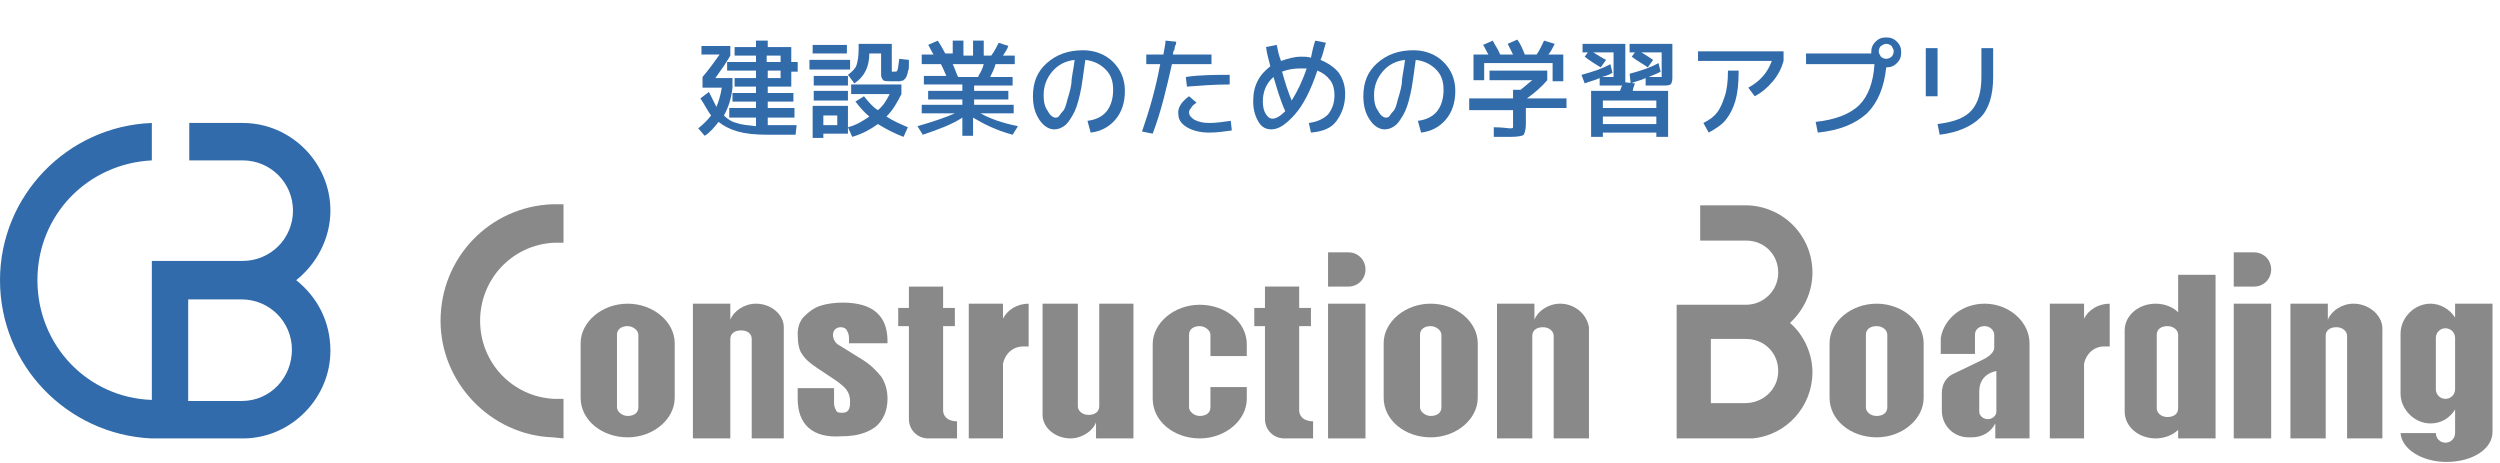
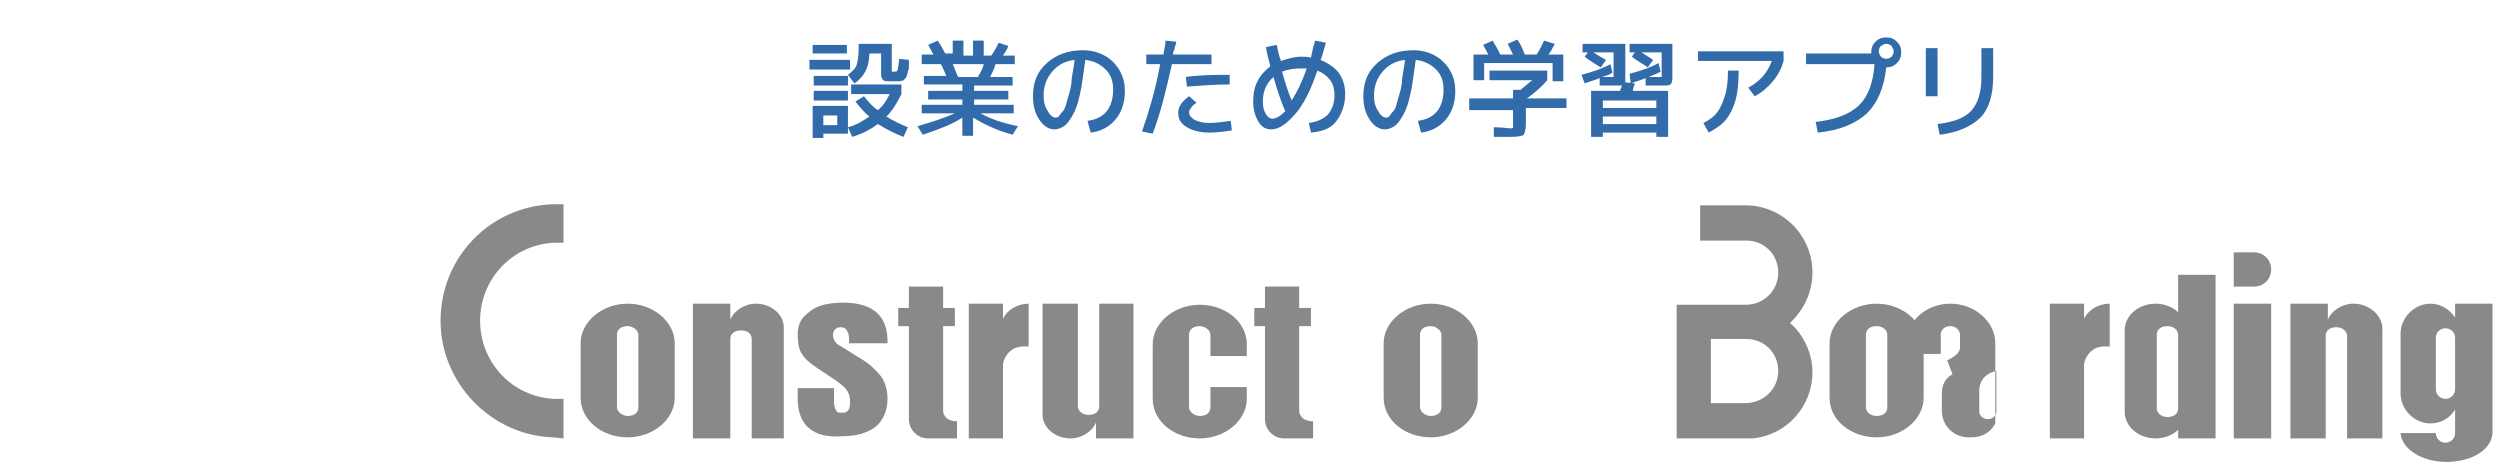
<svg xmlns="http://www.w3.org/2000/svg" version="1.1" id="レイヤー_1" x="0px" y="0px" viewBox="0 0 233.8 43.3" style="enable-background:new 0 0 233.8 43.3;" xml:space="preserve">
  <style type="text/css">
	.st0{fill:#316BAA;}
	.st1{fill:#316BAB;}
	.st2{fill:#898989;}
</style>
  <g>
    <g>
      <g>
-         <path class="st0" d="M74,4.4v1.4h0.6v0.9H74v1.4h-2.2v0.6h2.4v0.8h-2.4v0.6h2.5V11h-2.5v0.7h2.7l-0.1,0.9h-2.6     c-1.2,0-2.1-0.1-2.8-0.3c-0.7-0.2-1.3-0.5-1.8-0.9c-0.4,0.5-0.8,1-1.3,1.3L65.3,12c0.5-0.4,0.9-0.8,1.2-1.2c-0.3-0.4-0.6-1-1-1.6     l0.8-0.6c0.3,0.6,0.5,1,0.7,1.4c0.2-0.5,0.4-1.1,0.5-1.8h-1.8V7.2c0.6-0.7,1.1-1.4,1.6-2.1h-1.7V4.3h2.7v0.9     c-0.4,0.7-0.9,1.4-1.4,2.1h1.6v0.9c-0.1,1-0.4,1.9-0.8,2.6c0.3,0.3,0.7,0.6,1.2,0.7c0.5,0.2,1.1,0.2,1.8,0.3V11h-2.5v-0.9h2.5     V9.5h-2.2V8.7h2.2V8.1h-2V7.3h2V6.6H68V5.8h2.7V5.2h-2V4.4h2V3.8h1.1v0.6H74z M71.7,5.2v0.6H73V5.2H71.7z M71.7,7.3H73V6.6h-1.2     V7.3z" />
        <path class="st0" d="M75.7,6.5V5.6h3.8v0.9H75.7z M76,5V4.2h3.2V5H76z M77,12.5v0.4h-1v-3h3.3v2.6H77z M76.1,7.9V7.1h3.2v0.9     H76.1z M76.1,9.3V8.5h3.2v0.9H76.1z M77,11.7h1.3v-0.9H77V11.7z M83.4,4.1v2.4c0,0.1,0,0.1,0,0.2c0,0,0.1,0,0.2,0     c0.2,0,0.3,0,0.3-0.1c0.1-0.1,0.1-0.5,0.2-1.1L85,5.6c0,0.3,0,0.5,0,0.6s0,0.3-0.1,0.5c0,0.2-0.1,0.3-0.1,0.4     c0,0.1-0.1,0.1-0.1,0.2c-0.1,0.1-0.1,0.1-0.2,0.2s-0.2,0-0.3,0.1c-0.2,0-0.3,0-0.4,0s-0.3,0-0.5,0c-0.3,0-0.6,0-0.7-0.1     S82.4,7.2,82.4,7V5h-1.1V5c0,1.3-0.5,2.2-1.4,2.8l-0.6-0.8c0.4-0.3,0.7-0.6,0.8-0.9c0.1-0.3,0.2-0.8,0.2-1.5V4.1H83.4z M80,9.5     L80.8,9c0.4,0.5,0.8,1,1.3,1.3c0.5-0.4,0.8-0.9,1.1-1.5h-3.6V7.9h4.7v0.9c-0.4,0.8-0.8,1.5-1.4,2.1c0.6,0.4,1.3,0.7,2,1l-0.4,0.9     c-0.8-0.3-1.6-0.7-2.4-1.2c-0.7,0.5-1.4,0.9-2.4,1.2l-0.4-0.9c0.8-0.2,1.4-0.6,2-1C80.8,10.5,80.4,10,80,9.5z" />
        <path class="st0" d="M94.8,9.8v0.8h-3.1c0.9,0.5,2,0.9,3.5,1.2l-0.5,0.8c-1.5-0.4-2.7-1-3.7-1.6v1.7H90v-1.7     c-0.9,0.6-2.2,1.1-3.7,1.6l-0.5-0.8c1.4-0.4,2.6-0.8,3.5-1.2h-3.1V9.8H90V9.3h-3.2V8.5H90V7.9h-3.6V7.1h2.1     C88.3,6.6,88.1,6.2,88,6h-1.8V5.1h1.1c-0.3-0.5-0.4-0.8-0.5-0.9l0.9-0.4c0.2,0.3,0.5,0.8,0.7,1.2h0.7V3.8h1v1.4H91V3.8h1v1.4h0.7     c0.3-0.4,0.5-0.8,0.7-1.2l0.9,0.3c-0.1,0.3-0.3,0.6-0.5,0.9h1.1V6h-1.8c-0.1,0.4-0.3,0.8-0.5,1.2h2.1v0.8h-3.6v0.5h3.2v0.8h-3.2     v0.5H94.8z M91.5,7.1C91.7,6.8,91.9,6.4,92,6h-2.9c0.2,0.4,0.3,0.8,0.5,1.2H91.5z" />
        <path class="st0" d="M101.7,11.3c0.8-0.1,1.4-0.4,1.8-0.9c0.4-0.5,0.6-1.2,0.6-2c0-0.8-0.2-1.4-0.7-1.9c-0.5-0.5-1.1-0.8-1.9-0.9     c-0.2,1.3-0.3,2.4-0.5,3.2c-0.2,0.9-0.4,1.5-0.7,2s-0.5,0.8-0.8,1c-0.3,0.2-0.6,0.3-0.9,0.3c-0.5,0-1-0.3-1.4-0.9     c-0.4-0.6-0.6-1.3-0.6-2.2c0-1.3,0.4-2.3,1.3-3.1c0.9-0.8,2-1.2,3.4-1.2c1.1,0,2.1,0.4,2.8,1.1c0.7,0.7,1.1,1.6,1.1,2.7     c0,1.1-0.3,2-0.9,2.7c-0.6,0.7-1.4,1.1-2.3,1.2L101.7,11.3z M100.5,5.6c-0.9,0.1-1.6,0.5-2.1,1.1c-0.5,0.6-0.8,1.3-0.8,2.2     c0,0.6,0.1,1.1,0.4,1.5c0.2,0.4,0.5,0.6,0.7,0.6c0.1,0,0.2,0,0.3-0.1s0.2-0.3,0.4-0.5s0.3-0.6,0.4-1s0.3-0.9,0.4-1.6     C100.2,7.2,100.4,6.5,100.5,5.6z" />
        <path class="st0" d="M107.2,6V5.1h1.6c0.1-0.6,0.2-1,0.2-1.3l1,0.1c0,0.1,0,0.2-0.1,0.4s0,0.3-0.1,0.4s-0.1,0.3-0.1,0.4h3.6V6     h-3.7c-0.5,2.2-1,4.4-1.8,6.5l-1-0.2c0.7-2,1.3-4.1,1.7-6.3H107.2z M111.2,9l0.7,0.6c-0.3,0.2-0.5,0.4-0.5,0.5     c-0.1,0.1-0.2,0.2-0.2,0.4c0,0.3,0.2,0.5,0.5,0.7c0.4,0.2,0.8,0.3,1.4,0.3c0.6,0,1.3-0.1,2-0.2l0.1,0.9c-0.7,0.1-1.4,0.2-2.1,0.2     c-0.9,0-1.6-0.2-2.1-0.5c-0.5-0.3-0.8-0.7-0.8-1.2C110.1,10.1,110.5,9.5,111.2,9z M115,7.9c-1.4,0-2.7,0.1-4,0.2l-0.1-0.9     c1.3-0.2,2.7-0.2,4.1-0.2V7.9z" />
        <path class="st0" d="M123,3.8l1,0.2c-0.2,0.6-0.3,1.2-0.5,1.6c0.7,0.3,1.3,0.7,1.7,1.2c0.4,0.6,0.6,1.2,0.6,2     c0,1-0.3,1.8-0.8,2.5s-1.3,1-2.4,1.1l-0.2-0.9c0.8-0.1,1.4-0.4,1.8-0.8c0.4-0.5,0.6-1.1,0.6-1.8c0-0.5-0.1-1-0.4-1.4     s-0.7-0.7-1.2-0.9c-0.6,1.8-1.3,3.2-2.1,4.1s-1.5,1.4-2.2,1.4c-0.5,0-0.9-0.2-1.2-0.7s-0.5-1.1-0.5-1.9c0-0.7,0.1-1.3,0.4-1.9     c0.3-0.6,0.7-1,1.2-1.4c-0.1-0.5-0.3-1-0.4-1.8l1-0.2c0.1,0.5,0.2,1,0.4,1.5c0.6-0.2,1.2-0.4,1.9-0.4c0.3,0,0.6,0,0.9,0.1     C122.7,4.9,122.8,4.4,123,3.8z M119.1,7.2c-0.7,0.6-1,1.4-1,2.3c0,0.5,0.1,0.9,0.3,1.2s0.4,0.4,0.6,0.4c0.3,0,0.7-0.2,1.2-0.7     C119.7,9.3,119.4,8.2,119.1,7.2z M122.2,6.4c-0.2,0-0.4,0-0.6,0c-0.6,0-1.2,0.1-1.7,0.3c0.3,1.1,0.6,2,0.9,2.7     C121.3,8.6,121.8,7.6,122.2,6.4z" />
        <path class="st0" d="M132.6,11.3c0.8-0.1,1.4-0.4,1.8-0.9c0.4-0.5,0.6-1.2,0.6-2c0-0.8-0.2-1.4-0.7-1.9c-0.5-0.5-1.1-0.8-1.9-0.9     c-0.2,1.3-0.3,2.4-0.5,3.2c-0.2,0.9-0.4,1.5-0.7,2s-0.5,0.8-0.8,1c-0.3,0.2-0.6,0.3-0.9,0.3c-0.5,0-1-0.3-1.4-0.9     c-0.4-0.6-0.6-1.3-0.6-2.2c0-1.3,0.4-2.3,1.3-3.1c0.9-0.8,2-1.2,3.4-1.2c1.1,0,2.1,0.4,2.8,1.1c0.7,0.7,1.1,1.6,1.1,2.7     c0,1.1-0.3,2-0.9,2.7c-0.6,0.7-1.4,1.1-2.3,1.2L132.6,11.3z M131.4,5.6c-0.9,0.1-1.6,0.5-2.1,1.1c-0.5,0.6-0.8,1.3-0.8,2.2     c0,0.6,0.1,1.1,0.4,1.5c0.2,0.4,0.5,0.6,0.7,0.6c0.1,0,0.2,0,0.3-0.1s0.2-0.3,0.4-0.5s0.3-0.6,0.4-1s0.3-0.9,0.4-1.6     C131.1,7.2,131.3,6.5,131.4,5.6z" />
        <path class="st0" d="M139.3,7.5V6.6h5.4v0.9c-0.5,0.6-1.2,1.2-1.9,1.7h3.7v0.9h-3.8v1.5c0,0.5-0.1,0.8-0.2,1     c-0.1,0.1-0.5,0.2-1.2,0.2c-0.4,0-0.9,0-1.6,0l0-0.9c0.8,0,1.3,0.1,1.5,0.1c0.2,0,0.3,0,0.3-0.1c0,0,0-0.1,0-0.3v-1.3h-4.1V9.2     h4.1V8.4h0.7c0.4-0.3,0.7-0.6,1.1-0.9H139.3z M145.2,5.9h-6.4v1.6h-1V5.1h1.4c-0.2-0.3-0.3-0.6-0.5-0.9l0.9-0.4     c0.2,0.4,0.5,0.8,0.7,1.3h1.2c-0.2-0.4-0.4-0.8-0.5-1l0.9-0.4c0.3,0.4,0.5,0.9,0.7,1.4h1.1c0.3-0.4,0.5-0.9,0.7-1.3l1,0.3     c-0.2,0.4-0.4,0.8-0.6,1h1.4v2.5h-1V5.9z" />
        <path class="st0" d="M147.9,7c1.1-0.3,2-0.6,2.7-1l0.2,0.8c-0.3,0.2-0.6,0.3-1,0.4c0.1,0,0.3,0,0.5,0c0.2,0,0.3,0,0.3,0     c0.2,0,0.3,0,0.3,0c0,0,0-0.1,0-0.2V4.9h-1.9c0.5,0.3,0.8,0.5,1.2,0.7l-0.5,0.7c-0.5-0.3-1-0.6-1.5-1l0.3-0.4H148V4.1h4v3.2     c0,0.2,0,0.3,0,0.4l0.9,0.1c-0.1,0.3-0.2,0.5-0.2,0.7h3.3v4.3h-1.1v-0.4h-5v0.4h-1.1V8.5h2.7c0.1-0.3,0.2-0.5,0.2-0.5     c-0.1,0-0.4,0-0.7,0c-0.2,0-0.6,0-1.4,0l0-0.7c-0.4,0.2-0.9,0.3-1.4,0.5L147.9,7z M149.9,10.1h5V9.4h-5V10.1z M154.9,11.6v-0.7     h-5v0.7H154.9z M152.4,6.9c1.1-0.3,2-0.6,2.7-1l0.2,0.8c-0.3,0.2-0.7,0.3-1.1,0.5c0.4,0,0.7,0,0.9,0c0.2,0,0.3,0,0.3,0     c0,0,0-0.1,0-0.2V4.9h-1.9c0.5,0.3,0.8,0.5,1.1,0.7l-0.5,0.7c-0.4-0.3-1-0.6-1.5-1l0.3-0.4h-0.5V4.1h4v3.2c0,0.3-0.1,0.6-0.2,0.6     c-0.1,0.1-0.4,0.1-0.9,0.1c-0.2,0-0.6,0-1.4,0l0-0.7c-0.4,0.2-0.9,0.3-1.4,0.5L152.4,6.9z" />
        <path class="st0" d="M158.8,5.7V4.8h8v0.9c-0.2,0.7-0.5,1.3-1,1.9c-0.5,0.6-1.1,1.1-1.7,1.4l-0.6-0.8c1.1-0.6,1.8-1.4,2.2-2.5     H158.8z M161.6,6.6h1c0,1.2-0.1,2.1-0.3,2.8c-0.2,0.7-0.5,1.3-0.9,1.8c-0.4,0.5-0.9,0.8-1.6,1.2l-0.5-0.9c0.6-0.3,1-0.6,1.3-1     c0.3-0.4,0.5-0.9,0.7-1.5C161.5,8.4,161.6,7.6,161.6,6.6z" />
        <path class="st0" d="M175.3,6h-6.4V5h6.1V4.9c0-0.4,0.1-0.7,0.4-1s0.6-0.4,1-0.4s0.7,0.1,1,0.4s0.4,0.6,0.4,1s-0.1,0.7-0.4,1     c-0.3,0.3-0.6,0.4-1,0.4h0c-0.2,1.9-0.8,3.3-1.8,4.3c-1.1,1-2.6,1.6-4.6,1.8l-0.2-1c1.8-0.2,3.2-0.7,4.1-1.6     C174.7,9,175.2,7.7,175.3,6z M176.9,5.3c0.1-0.1,0.2-0.3,0.2-0.5c0-0.2-0.1-0.3-0.2-0.5c-0.1-0.1-0.3-0.2-0.5-0.2     s-0.3,0.1-0.5,0.2c-0.1,0.1-0.2,0.3-0.2,0.5c0,0.2,0.1,0.3,0.2,0.5c0.1,0.1,0.3,0.2,0.5,0.2S176.8,5.4,176.9,5.3z" />
        <path class="st0" d="M180.1,8.9V4.5h1.1v4.5H180.1z M186.4,4.5v2.7c0,1.7-0.4,3-1.2,3.8s-2.1,1.4-3.8,1.6l-0.2-1     c1.6-0.2,2.6-0.6,3.2-1.3s0.9-1.7,0.9-3.1V4.5H186.4z" />
      </g>
    </g>
    <g>
-       <path class="st1" d="M27.7,26.2c1.9-1.5,3.2-3.9,3.2-6.5c0-4.5-3.7-8.2-8.2-8.2h-5V15h5c2.6,0,4.7,2.1,4.7,4.7    c0,2.6-2.1,4.7-4.7,4.7h-6.7h-1.8v13C8.2,37.2,3.5,32.3,3.5,26.2S8.2,15.3,14.2,15v-3.5C6.3,11.8,0,18.3,0,26.2    C0,34.2,6.3,40.6,14.1,41h8.8c4.4-0.1,8-3.8,8-8.2C30.9,30.1,29.7,27.8,27.7,26.2z M22.6,37.5h-5V28h5c2.6,0,4.7,2.1,4.7,4.7    S25.3,37.5,22.6,37.5z" />
      <path class="st2" d="M58.7,28.4L58.7,28.4c-2.4,0-4.4,1.7-4.4,3.7v5.1c0,2.1,2,3.7,4.4,3.7h0c2.4,0,4.4-1.7,4.4-3.7v-5.1    C63.1,30.1,61.1,28.4,58.7,28.4z M59.7,38.1c0,0.5-0.4,0.8-1,0.8c-0.5,0-1-0.4-1-0.8v-6.8c0-0.5,0.4-0.8,1-0.8c0.5,0,1,0.4,1,0.8    V38.1z" />
      <path class="st2" d="M133.8,28.4L133.8,28.4c-2.4,0-4.4,1.7-4.4,3.7v5.1c0,2.1,2,3.7,4.4,3.7h0c2.4,0,4.4-1.7,4.4-3.7v-5.1    C138.2,30.1,136.2,28.4,133.8,28.4z M134.8,38.1c0,0.5-0.4,0.8-1,0.8c-0.5,0-1-0.4-1-0.8v-6.8c0-0.5,0.4-0.8,1-0.8    c0.5,0,1,0.4,1,0.8V38.1z" />
      <path class="st2" d="M175.5,28.4L175.5,28.4c-2.4,0-4.4,1.7-4.4,3.7v5.1c0,2.1,2,3.7,4.4,3.7h0c2.4,0,4.4-1.7,4.4-3.7v-5.1    C179.9,30.1,177.9,28.4,175.5,28.4z M176.5,38.1c0,0.5-0.4,0.8-1,0.8s-1-0.4-1-0.8v-6.8c0-0.5,0.4-0.8,1-0.8s1,0.4,1,0.8V38.1z" />
-       <path class="st2" d="M145.9,28.4c-1.1,0-2.1,0.7-2.4,1.5v-1.5h-3.5V41h3.3v-9.6c0-0.5,0.4-0.8,1-0.8s1,0.4,1,0.8V41h3.3V30.6    C148.4,29.4,147.3,28.4,145.9,28.4z" />
      <path class="st2" d="M220.1,28.4c-1.1,0-2.1,0.7-2.4,1.5v-1.5h-3.5V41h3.3v-9.6c0-0.5,0.4-0.8,1-0.8s1,0.4,1,0.8V41h3.3V30.6    C222.7,29.4,221.5,28.4,220.1,28.4z" />
      <path class="st2" d="M70.3,31.7V41h3V30.6c0-1.2-1.2-2.2-2.6-2.2c-1.1,0-2.1,0.7-2.4,1.5v-1.5h-3.5V41h3.5v-9.3    c0-0.5,0.4-0.8,1-0.8S70.3,31.2,70.3,31.7z" />
      <path class="st2" d="M102.8,28.4V38c0,0.5-0.4,0.8-1,0.8s-1-0.4-1-0.8v-9.6h-3.3l0,10.4c0,1.2,1.2,2.2,2.6,2.2    c1.1,0,2.1-0.7,2.4-1.5V41h3.5l0-12.6H102.8z" />
      <path class="st2" d="M203.7,25.7v3.5c-0.5-0.5-1.3-0.8-2.1-0.8c-1.6,0-2.9,1.1-2.9,2.5v7.6c0,1.4,1.3,2.5,2.9,2.5    c0.8,0,1.6-0.3,2.1-0.8V41h3.5V25.7H203.7z M203.7,38.2c0,0.5-0.4,0.8-1,0.8s-1-0.4-1-0.8v-6.9c0-0.5,0.4-0.8,1-0.8s1,0.4,1,0.8    V38.2z" />
      <g>
        <rect x="208.9" y="28.4" class="st2" width="3.5" height="12.6" />
        <path class="st2" d="M208.9,26.9v-3.3h1.9c0.9,0,1.6,0.7,1.6,1.6s-0.7,1.6-1.6,1.6H208.9z" />
      </g>
      <g>
-         <rect x="124.2" y="28.4" class="st2" width="3.5" height="12.6" />
-         <path class="st2" d="M124.2,26.9v-3.3h1.9c0.9,0,1.6,0.7,1.6,1.6s-0.7,1.6-1.6,1.6H124.2z" />
-       </g>
+         </g>
      <path class="st2" d="M74.6,37.3l0-1h3.4l0,1.4c0,0.3,0.1,0.5,0.2,0.7c0.1,0.2,0.3,0.2,0.6,0.2c0.5,0,0.7-0.3,0.7-1    c0-0.5-0.1-0.8-0.3-1.1c-0.2-0.3-0.6-0.6-1-0.9l-1.8-1.2c-0.6-0.4-1.1-0.8-1.4-1.3c-0.3-0.4-0.4-1.1-0.4-1.9    c0-0.6,0.2-1.2,0.6-1.6c0.4-0.4,0.9-0.8,1.5-1c0.6-0.2,1.4-0.3,2.1-0.3c2.8,0,4.2,1.2,4.2,3.6v0.2h-3.6v-0.5    c0-0.3-0.1-0.5-0.2-0.7c-0.1-0.2-0.3-0.3-0.6-0.3c-0.2,0-0.4,0.1-0.5,0.2c-0.1,0.1-0.2,0.3-0.2,0.5c0,0.4,0.2,0.8,0.6,1l2.1,1.3    c0.8,0.5,1.3,1,1.8,1.6c0.4,0.6,0.6,1.3,0.6,2.1c0,1.1-0.4,2-1.1,2.6c-0.8,0.6-1.8,0.9-3.2,0.9C76,41,74.6,39.7,74.6,37.3z" />
      <path class="st2" d="M113.2,36.1v2c0,0.5-0.4,0.8-1,0.8c-0.5,0-1-0.4-1-0.8v-6.8c0-0.5,0.4-0.8,1-0.8c0.5,0,1,0.4,1,0.8v2h3.4    v-1.1c0-2.1-2-3.7-4.4-3.7s-4.4,1.7-4.4,3.7v5.1c0,2.1,2,3.7,4.4,3.7s4.4-1.7,4.4-3.7v-1.1H113.2z" />
      <path class="st2" d="M229.6,28.4v1.3c-0.5-0.8-1.4-1.3-2.3-1.3h0c-1.5,0-2.8,1.3-2.8,2.8v5.6c0,1.5,1.3,2.8,2.8,2.8h0    c1,0,1.8-0.5,2.3-1.3v2.2c0,0.5-0.4,0.9-0.9,0.9c-0.5,0-0.9-0.4-0.9-0.9h-3.3c0.1,1.5,2,2.7,4.3,2.7c2.4,0,4.3-1.2,4.3-2.8V28.4    H229.6z M229.6,36.4c0,0.5-0.4,0.9-0.9,0.9c-0.5,0-0.9-0.4-0.9-0.9v-4.8c0-0.5,0.4-0.9,0.9-0.9c0.5,0,0.9,0.4,0.9,0.9V36.4z" />
-       <path class="st2" d="M182.6,35L182.6,35c-0.4,0.2-1,0.7-1,1.8v1.6c0,1.4,1.1,2.5,2.5,2.5h0.3c1,0,1.8-0.5,2.2-1.3v1c0,0,0,0,0,0    V41h3.2v-3.9v-0.9v-4.1c0-2-1.9-3.7-4.2-3.7h0c-2.1,0-3.8,1.4-4.1,3.2c0,0,0,0.2,0,0.6v0.9h3.2v-0.9V32v-0.7    c0-0.5,0.4-0.8,0.9-0.8c0.5,0,0.9,0.4,0.9,0.8V32v0.3v0.1v0.1c0,0.2-0.1,0.7-1.2,1.2L182.6,35z M186.7,38.5c0,0.4-0.4,0.7-0.8,0.7    c-0.4,0-0.8-0.3-0.8-0.7v-1.9c0-1.7,1.6-1.9,1.6-1.9V38.5z" />
+       <path class="st2" d="M182.6,35L182.6,35c-0.4,0.2-1,0.7-1,1.8v1.6c0,1.4,1.1,2.5,2.5,2.5h0.3c1,0,1.8-0.5,2.2-1.3v1c0,0,0,0,0,0    V41v-3.9v-0.9v-4.1c0-2-1.9-3.7-4.2-3.7h0c-2.1,0-3.8,1.4-4.1,3.2c0,0,0,0.2,0,0.6v0.9h3.2v-0.9V32v-0.7    c0-0.5,0.4-0.8,0.9-0.8c0.5,0,0.9,0.4,0.9,0.8V32v0.3v0.1v0.1c0,0.2-0.1,0.7-1.2,1.2L182.6,35z M186.7,38.5c0,0.4-0.4,0.7-0.8,0.7    c-0.4,0-0.8-0.3-0.8-0.7v-1.9c0-1.7,1.6-1.9,1.6-1.9V38.5z" />
      <path class="st2" d="M96.2,28.4c-1.1,0-2,0.6-2.4,1.4v-1.4h-3.2V41h3.2v-6.5c0-0.4,0-0.5,0-0.5c0.2-0.9,0.9-1.6,1.9-1.6h0.5    L96.2,28.4C96.2,28.4,96.2,28.4,96.2,28.4z" />
      <path class="st2" d="M197.3,28.4c-1.1,0-2,0.6-2.4,1.4v-1.4h-3.2V41h3.2v-6.5c0-0.4,0-0.5,0-0.5c0.2-0.9,0.9-1.6,1.9-1.6h0.5    L197.3,28.4C197.3,28.4,197.3,28.4,197.3,28.4z" />
      <path class="st2" d="M121.5,38.4v-0.2v-1.3v-6.4h1.1v-1.7h-1.1v-2h-3.2v2h-1v1.7h1v8.7c0,0,0,0,0,0c0,1,0.8,1.8,1.8,1.8h2.7v-1.6    c-0.4,0-0.6-0.1-0.6-0.1C121.8,39.2,121.5,38.8,121.5,38.4z" />
      <path class="st2" d="M88.2,38.4v-0.2v-1.3v-6.4h1.1v-1.7h-1.1v-2H85v2h-1v1.7h1v8.7c0,0,0,0,0,0c0,1,0.8,1.8,1.8,1.8h2.7v-1.6    c-0.4,0-0.6-0.1-0.6-0.1C88.5,39.2,88.2,38.8,88.2,38.4z" />
      <path class="st2" d="M51.7,40.9c-5.8-0.2-10.5-5.1-10.5-10.9c0-5.9,4.6-10.7,10.5-10.9l1,0v3.6l-0.9,0c-3.9,0.2-6.9,3.4-6.9,7.3    c0,3.9,3,7.1,6.9,7.3l0.9,0V41L51.7,40.9z" />
      <path class="st2" d="M163.9,41c3.2-0.3,5.6-3,5.6-6.2c0-1.7-0.8-3.5-2.1-4.6c1.3-1.2,2.1-2.9,2.1-4.7c0-3.5-2.8-6.3-6.3-6.3H159    v3.3h4.3c1.7,0,3,1.3,3,3c0,1.7-1.4,3-3,3h-6.5V41h6.8c0.1,0,0.1,0,0.2,0L163.9,41z M163.2,37.7H160v-6h3.3c1.7,0,3,1.3,3,3    C166.3,36.4,164.9,37.7,163.2,37.7z" />
    </g>
  </g>
</svg>